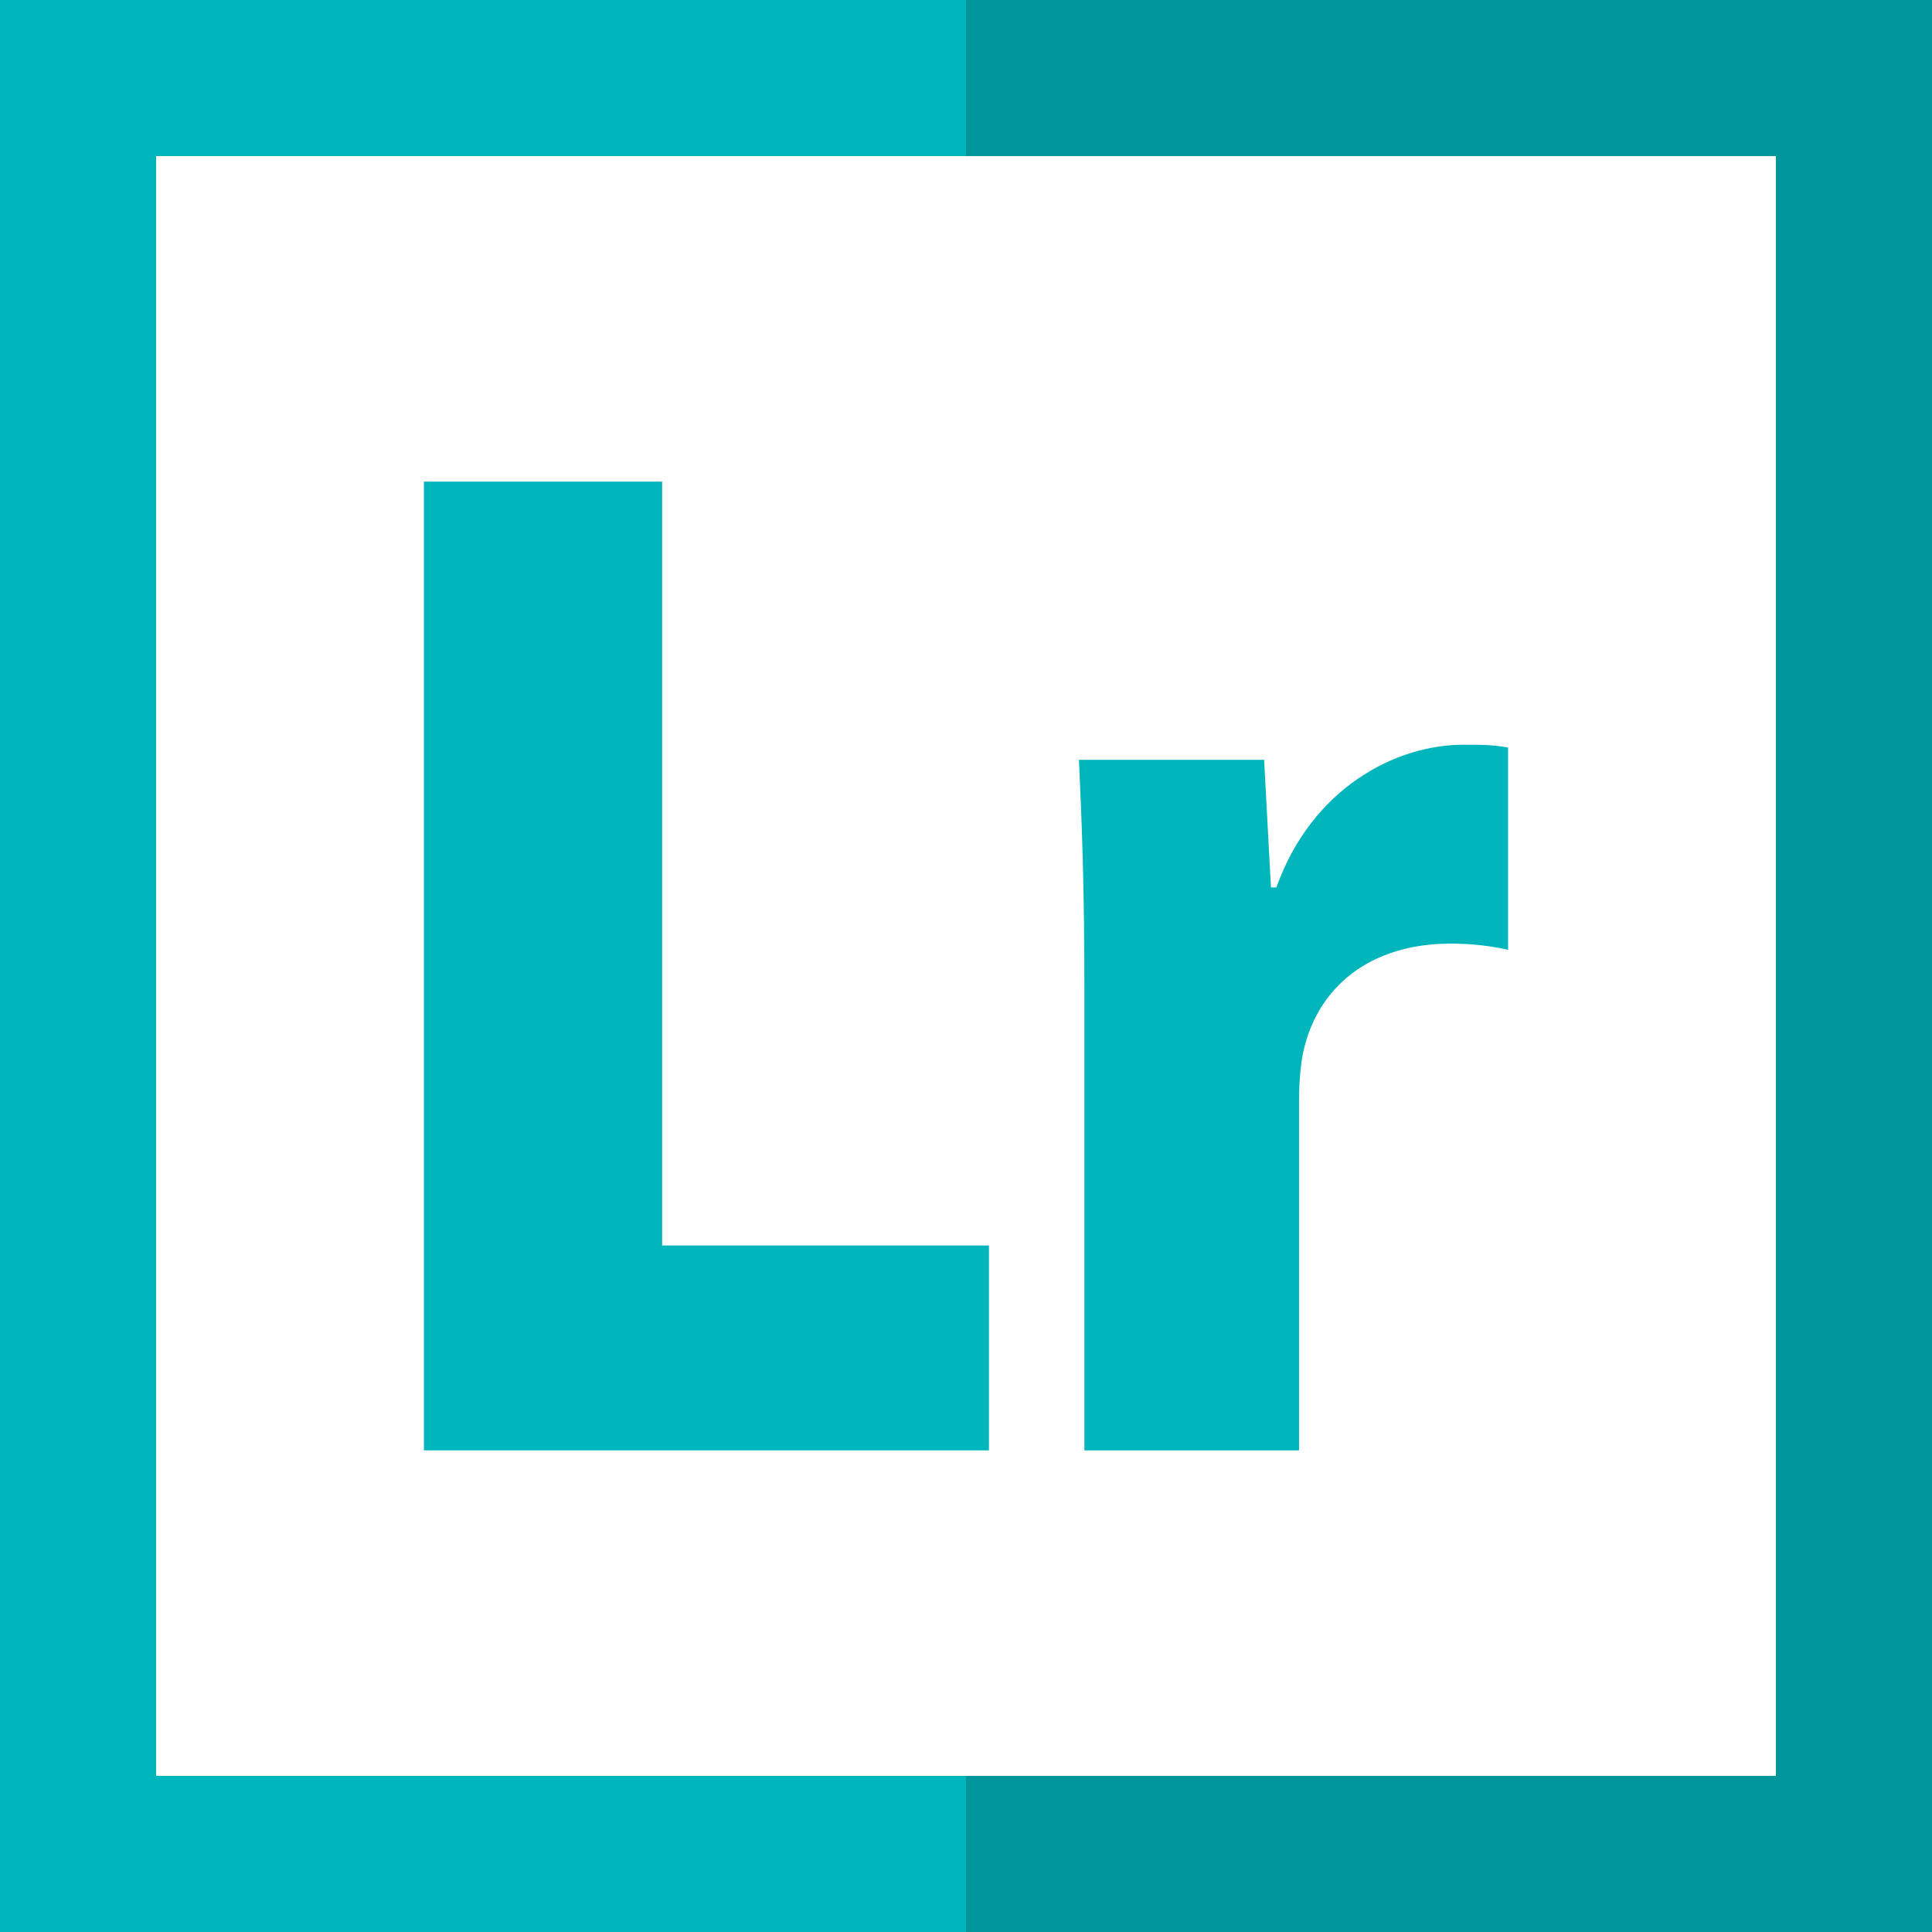
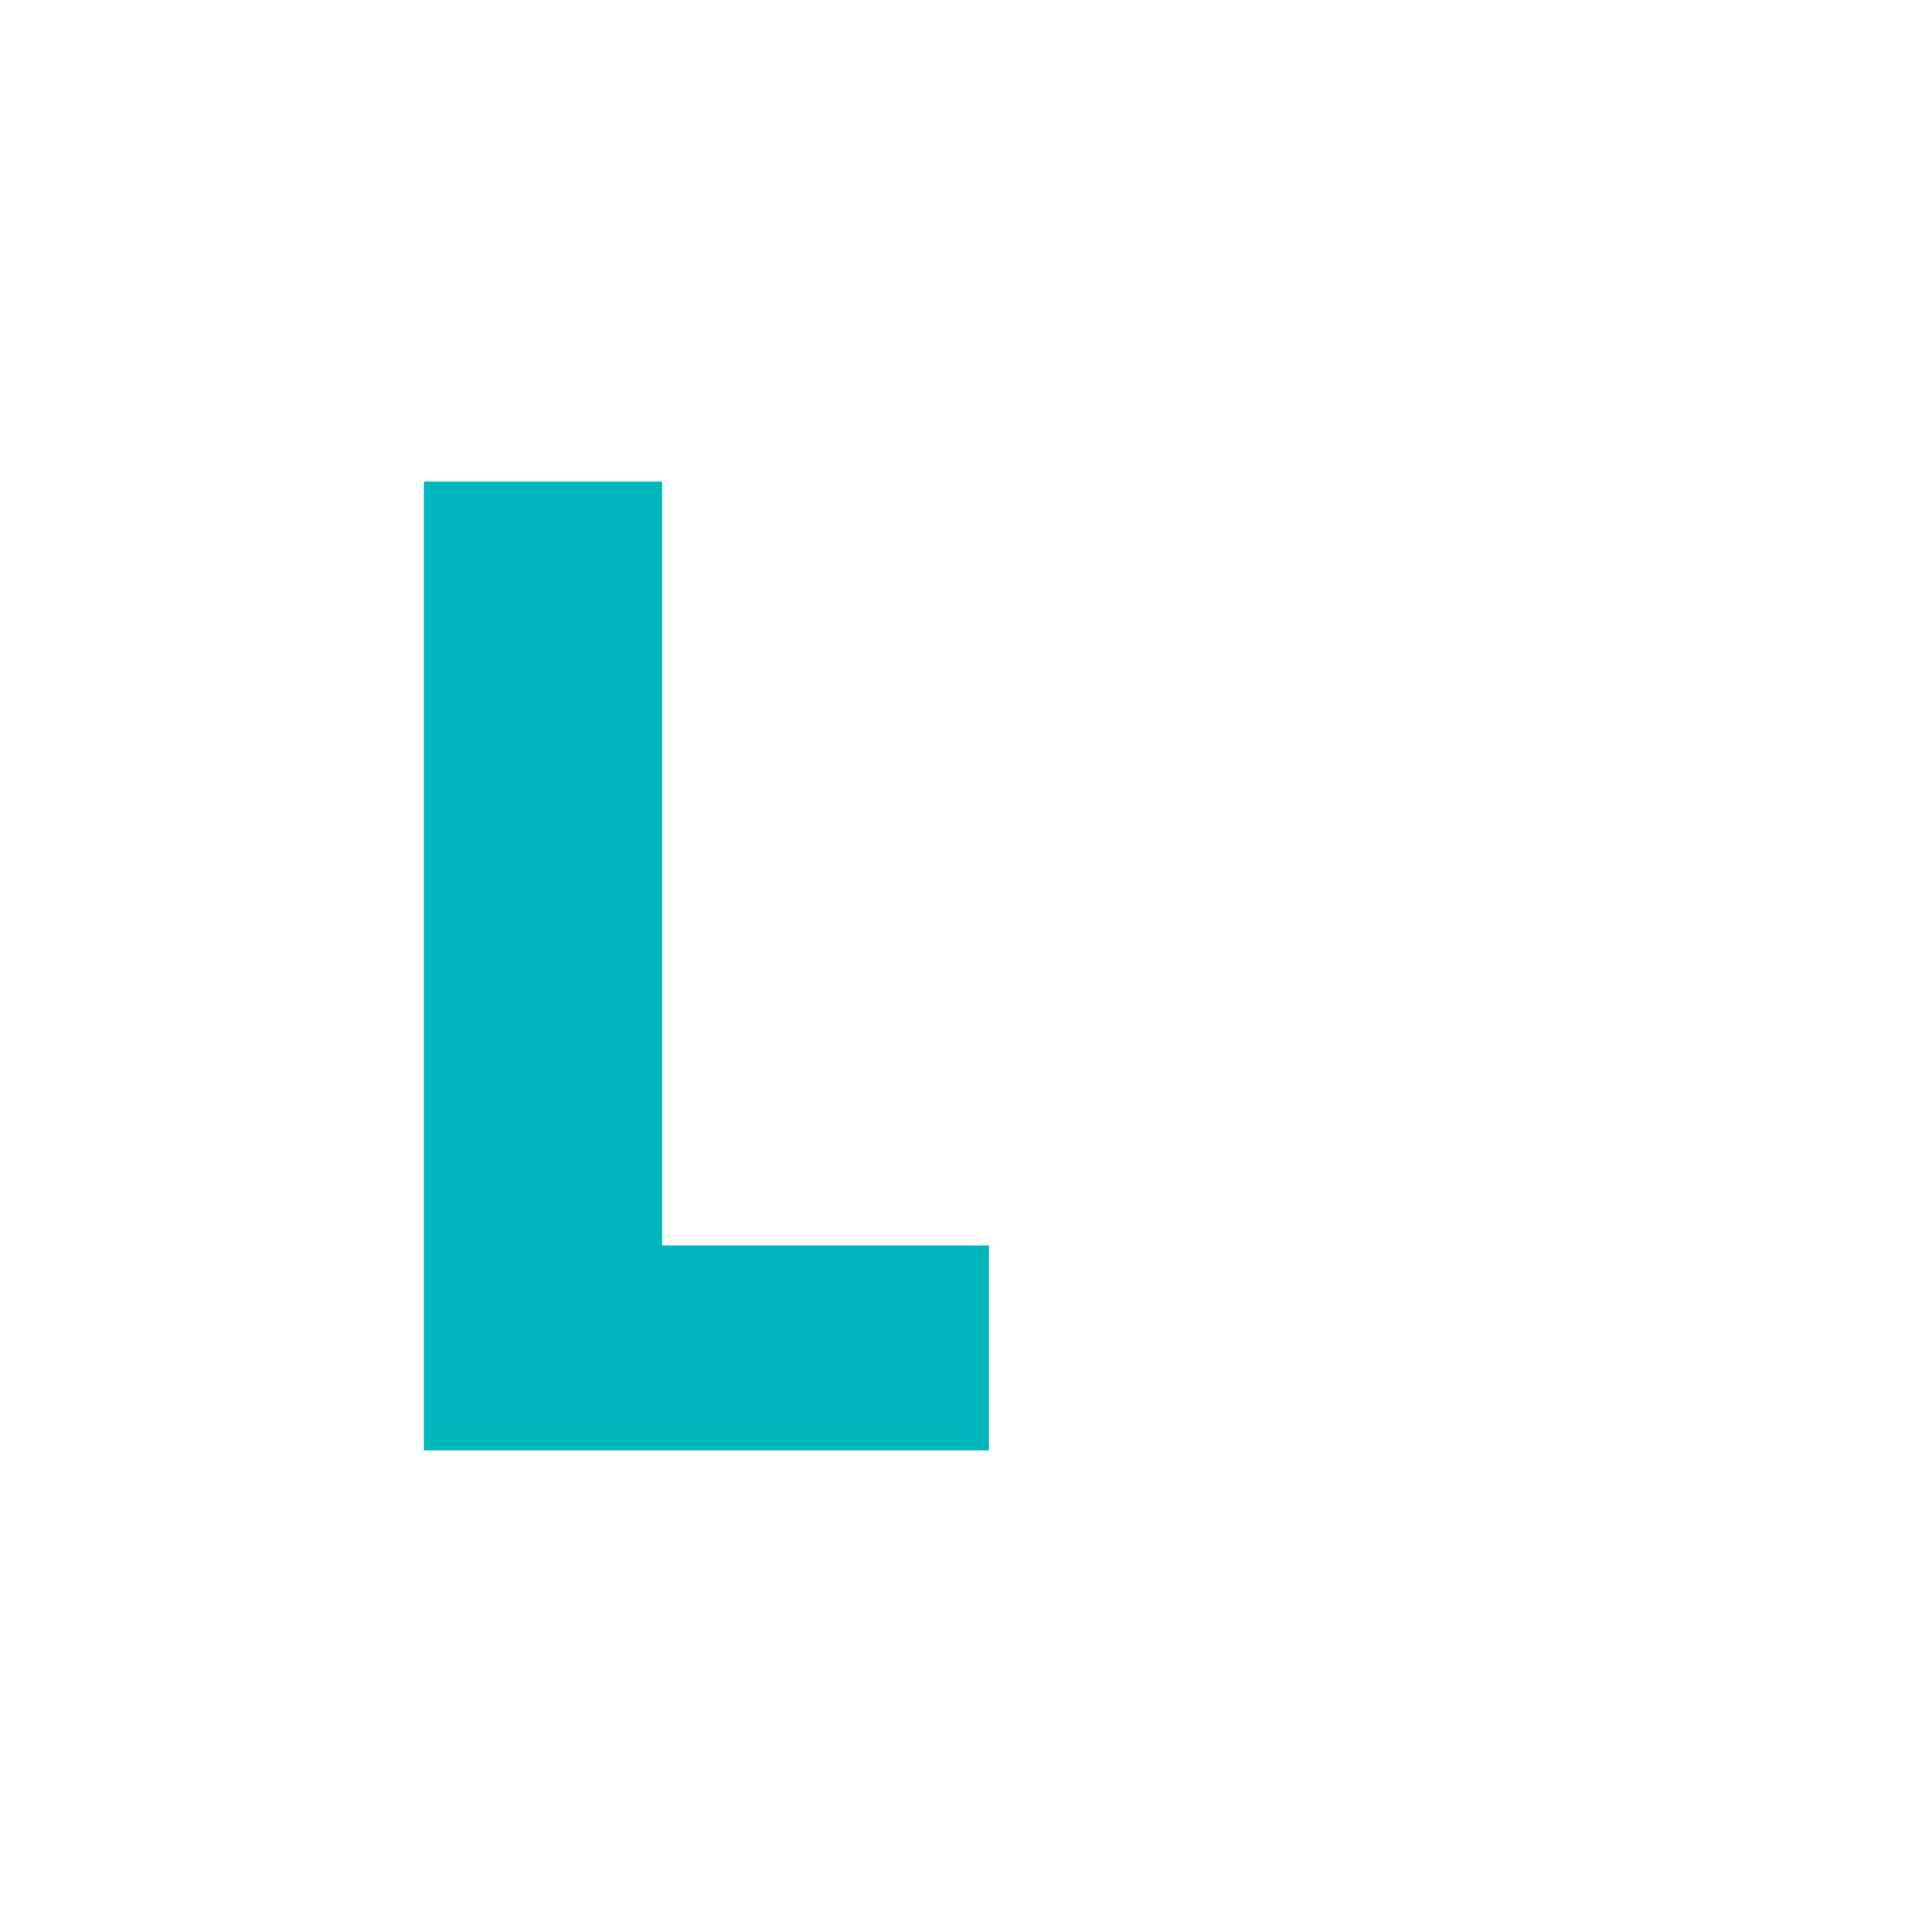
<svg xmlns="http://www.w3.org/2000/svg" height="800px" width="800px" version="1.1" id="Layer_1" viewBox="0 0 495 495" xml:space="preserve">
  <g>
-     <polygon style="fill:#00969B;" points="247.5,0 247.5,40 455,40 455,455 247.5,455 247.5,495 495,495 495,0  " />
-     <polygon style="fill:#00B6BD;" points="40,455 40,40 247.5,40 247.5,0 0,0 0,495 247.5,495 247.5,455  " />
    <polygon style="fill:#00B6BD;" points="253.38,325.98 253.38,319.106 169.644,319.106 169.644,123.399 108.609,123.399    108.609,371.601 253.38,371.601  " />
-     <path style="fill:#00B6BD;" d="M277.83,371.601h55v-89.585c0-4.408,0.36-8.817,1.035-12.322   c3.689-17.046,17.403-27.929,37.778-27.929c6.16,0,10.746,0.719,14.748,1.573V191.53c-4.002-0.719-6.475-0.719-11.556-0.719   c-17.046,0-38.676,10.927-47.808,36.562h-1.394l-1.751-32.695h-47.448c0.722,15.289,1.397,32.335,1.397,58.329V371.601z" />
  </g>
</svg>